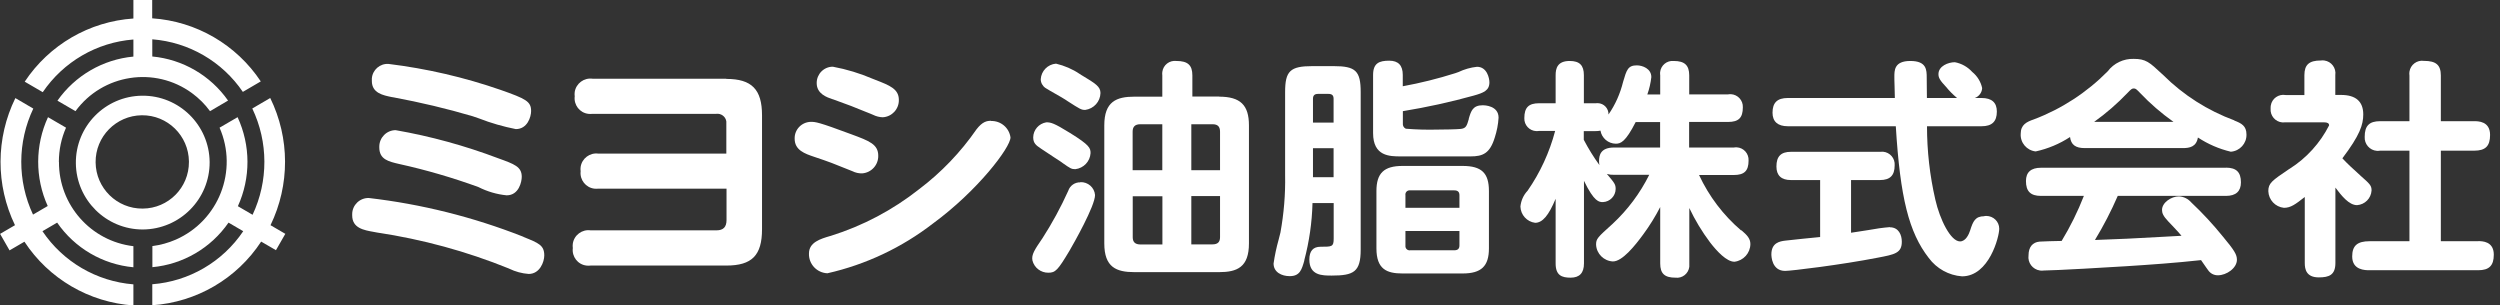
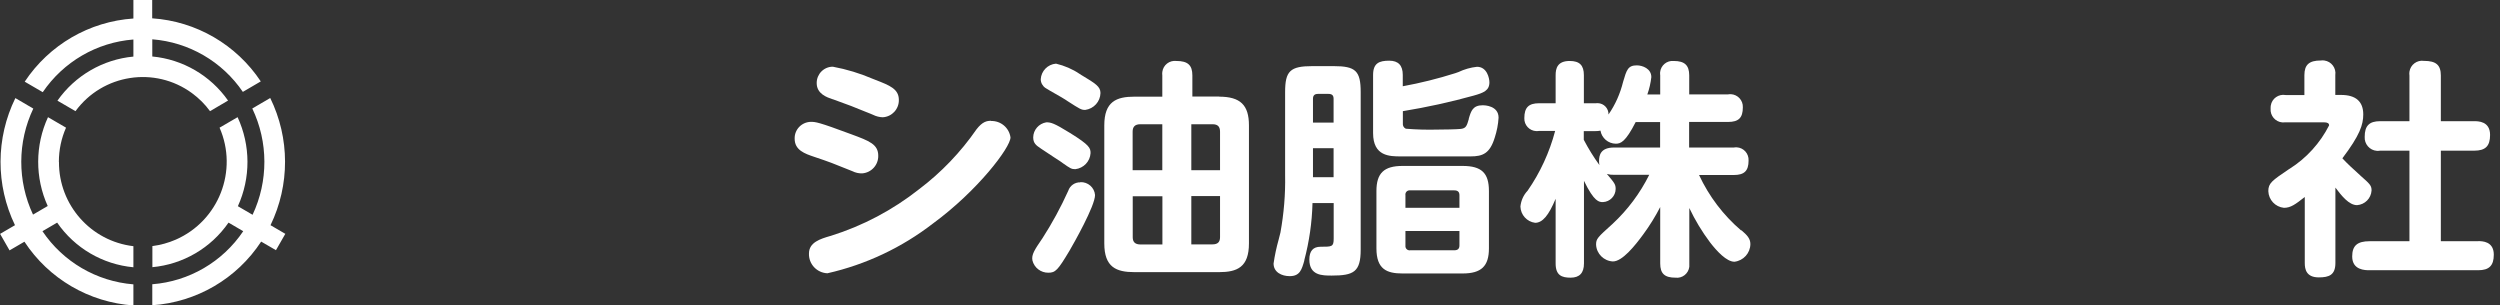
<svg xmlns="http://www.w3.org/2000/svg" width="262" height="32" viewBox="0 0 262 32" fill="none">
  <rect x="0" y="0" width="262" height="32" fill="#333333" stroke="none" />
  <g clip-path="url(#clip0_11_9762)">
-     <path d="M21.97 16.97C21.93 13.1 18.76 9.99 14.89 10.03C11.02 10.07 7.91 13.24 7.95 17.11C7.99 20.95 11.12 24.05 14.96 24.05C18.85 24.03 21.99 20.87 21.97 16.98C21.97 16.98 21.97 16.98 21.97 16.97ZM14.96 21.86C12.26 21.89 10.05 19.72 10.02 17.02C9.99 14.32 12.16 12.11 14.86 12.08C17.56 12.05 19.77 14.22 19.8 16.92C19.8 16.94 19.8 16.95 19.8 16.97C19.81 19.66 17.65 21.84 14.96 21.86Z" fill="white" />
    <path d="M29.89 24.5L28.35 23.6C30.39 19.39 30.38 14.47 28.32 10.27L26.44 11.37C28.12 14.89 28.13 18.98 26.47 22.51L24.93 21.61C26.28 18.64 26.27 15.24 24.9 12.28L23.01 13.38C24.98 17.88 22.93 23.13 18.43 25.11C17.65 25.45 16.82 25.68 15.97 25.79V28C19.19 27.7 22.11 25.99 23.95 23.33L25.49 24.23C23.33 27.44 19.82 29.49 15.96 29.79V31.99C20.6 31.67 24.82 29.21 27.37 25.32L28.92 26.22L29.91 24.49L29.89 24.5Z" fill="white" />
    <path d="M6.17 16.96C6.17 15.73 6.42 14.51 6.92 13.38L5.03 12.28C3.67 15.23 3.66 18.63 5 21.59L3.46 22.49C1.81 18.97 1.82 14.89 3.49 11.38L1.61 10.28C-0.45 14.48 -0.46 19.39 1.57 23.6L0.01 24.51L1 26.24L2.56 25.33C5.11 29.22 9.34 31.69 13.98 32.01V29.8C10.12 29.49 6.61 27.44 4.45 24.23L5.99 23.33C7.83 26 10.76 27.71 13.98 28.01V25.8C9.51 25.27 6.16 21.47 6.18 16.98" fill="white" />
    <path d="M13.98 4.13V5.93C10.78 6.23 7.87 7.92 6.02 10.55L7.91 11.65C10.76 7.76 16.23 6.91 20.12 9.76C20.84 10.29 21.48 10.92 22.01 11.65L23.9 10.54C22.06 7.91 19.15 6.22 15.96 5.92V4.12C19.8 4.42 23.29 6.45 25.45 9.63L27.33 8.53C24.77 4.68 20.57 2.23 15.95 1.92V0H13.98V1.94C9.36 2.25 5.15 4.7 2.59 8.56L4.48 9.66C6.65 6.47 10.14 4.44 13.98 4.14" fill="white" />
-     <path d="M41.47 13.64C40.52 13.64 39.75 14.42 39.75 15.37C39.75 15.4 39.75 15.43 39.75 15.45C39.75 16.71 40.72 16.93 41.85 17.19C44.66 17.81 47.43 18.62 50.13 19.6C51.06 20.07 52.06 20.37 53.1 20.47C54.39 20.47 54.68 19.03 54.68 18.53C54.68 17.47 53.91 17.2 52.22 16.59C48.73 15.27 45.13 14.28 41.46 13.64M41.11 10.18L41.28 10.21C44.06 10.73 46.82 11.38 49.53 12.18C49.66 12.22 49.9 12.3 50.2 12.41C51.45 12.9 52.75 13.27 54.06 13.53C55.27 13.53 55.66 12.25 55.66 11.64C55.66 10.63 55.13 10.36 52.46 9.42C48.65 8.1 44.72 7.19 40.72 6.7C39.82 6.64 39.04 7.32 38.97 8.22C38.97 8.31 38.97 8.4 38.97 8.49C38.97 9.76 40.15 9.99 41.09 10.18M54.88 24.83L54.74 24.77C49.57 22.74 44.16 21.39 38.65 20.75C37.71 20.73 36.92 21.48 36.91 22.43C36.91 22.48 36.91 22.52 36.91 22.57C36.91 23.91 38.12 24.12 39.2 24.31L39.52 24.37C44.26 25.08 48.89 26.34 53.33 28.14L53.37 28.16C54.01 28.47 54.7 28.66 55.41 28.71C56.57 28.71 57.04 27.45 57.04 26.77C57.04 25.7 56.45 25.47 54.88 24.84" fill="white" />
-     <path d="M76.12 8.25H62.11C61.21 8.12 60.37 8.74 60.23 9.64C60.21 9.79 60.21 9.95 60.23 10.1C60.12 11 60.75 11.82 61.65 11.93C61.8 11.95 61.95 11.95 62.1 11.93H75.06C75.57 11.86 76.05 12.22 76.12 12.73C76.13 12.82 76.13 12.92 76.12 13.01V16.1H62.72C61.82 15.97 60.98 16.6 60.85 17.5C60.83 17.65 60.83 17.8 60.85 17.96C60.75 18.85 61.39 19.66 62.28 19.77C62.43 19.79 62.58 19.78 62.73 19.77H76.14V23.06C76.14 23.8 75.8 24.14 75.08 24.14H61.9C61 24.01 60.16 24.64 60.03 25.54C60.01 25.69 60.01 25.84 60.03 26C59.92 26.9 60.55 27.72 61.45 27.83C61.6 27.85 61.75 27.85 61.9 27.83H76.12C78.81 27.83 79.86 26.76 79.86 24.02V12.08C79.86 9.37 78.78 8.27 76.12 8.27" fill="white" />
    <path d="M87.25 10.39C89.03 11.03 89.29 11.13 91.3 11.95L91.49 12.03C91.81 12.19 92.16 12.28 92.51 12.29C93.47 12.24 94.22 11.43 94.2 10.47C94.2 9.32 93.23 8.95 91.77 8.38L91.49 8.27C90.14 7.69 88.73 7.26 87.28 6.99C86.34 6.99 85.59 7.76 85.59 8.69C85.59 8.69 85.59 8.7 85.59 8.71C85.59 9.84 86.67 10.2 87.25 10.4M89.33 17.94C89.65 18.1 90 18.18 90.35 18.17C91.32 18.1 92.06 17.29 92.04 16.32C92.04 15.12 91.1 14.77 89.24 14.08C85.73 12.77 85.46 12.77 84.97 12.77C84.02 12.79 83.26 13.57 83.28 14.52C83.28 14.52 83.28 14.53 83.28 14.54C83.28 15.74 84.36 16.11 85.31 16.43C86.95 16.98 87.28 17.11 89.33 17.94ZM103.88 12.66C103.43 12.66 102.98 12.73 102.34 13.55C100.68 15.95 98.65 18.07 96.32 19.83C93.56 22.01 90.42 23.67 87.06 24.72L86.98 24.74C86 25.03 84.78 25.39 84.78 26.56C84.74 27.67 85.6 28.59 86.71 28.64C90.74 27.73 94.52 25.94 97.78 23.42C102.47 19.98 105.9 15.45 105.9 14.4C105.76 13.39 104.88 12.65 103.86 12.68" fill="white" />
    <path d="M109.04 15.54C109.24 15.68 109.95 16.14 110.52 16.52L111.15 16.93L111.37 17.09C112.17 17.65 112.29 17.73 112.69 17.73C113.56 17.63 114.24 16.92 114.29 16.05C114.29 15.52 114.2 15.21 112.13 13.93C110.42 12.87 110.12 12.82 109.65 12.82C108.87 12.95 108.29 13.61 108.28 14.4C108.28 15.02 108.61 15.25 109.05 15.54M113.22 19.11C112.65 19.09 112.13 19.45 111.95 20C111.17 21.73 110.26 23.4 109.23 25L109.2 25.04C108.43 26.17 108.08 26.69 108.2 27.3C108.39 28.06 109.08 28.59 109.87 28.58C110.61 28.58 110.86 28.32 112.08 26.28C112.53 25.51 114.76 21.58 114.76 20.44C114.7 19.65 114.01 19.05 113.21 19.09M127.78 10.12H124.96V7.9C124.96 6.83 124.48 6.39 123.29 6.39C122.56 6.3 121.9 6.81 121.81 7.54C121.79 7.66 121.8 7.78 121.81 7.9V10.13H118.89C117 10.13 115.73 10.64 115.73 13.14V25.51C115.73 28.01 116.99 28.52 118.89 28.52H127.76C129.64 28.52 130.89 28.01 130.89 25.51V13.14C130.89 11 129.98 10.13 127.76 10.13M121.81 25.62H119.52C118.97 25.62 118.71 25.37 118.71 24.87V20.57H121.82V25.63L121.81 25.62ZM121.81 17.84H118.7V13.8C118.7 13.27 118.96 13.02 119.51 13.02H121.81V17.84ZM127.86 24.86C127.86 25.37 127.61 25.61 127.07 25.61H124.85V20.55H127.86V24.85V24.86ZM127.86 17.84H124.85V13.02H127.07C127.61 13.02 127.86 13.26 127.86 13.8V17.84ZM113.27 7.82L113.15 7.75C112.4 7.24 111.55 6.88 110.67 6.67C109.8 6.74 109.12 7.44 109.07 8.3C109.07 8.66 109.25 9 109.55 9.21C109.69 9.31 110.17 9.58 110.64 9.85C111.07 10.09 111.51 10.35 111.66 10.45L111.9 10.61C113.18 11.43 113.31 11.52 113.73 11.52C114.63 11.4 115.31 10.65 115.33 9.75C115.33 9.07 114.82 8.76 113.29 7.84" fill="white" />
    <path d="M155.41 11.03C154.35 11.03 154.17 11.62 153.93 12.43V12.48C153.72 13.21 153.63 13.44 153.1 13.51C152.62 13.56 151.26 13.58 150.68 13.58C149.56 13.61 148.44 13.58 147.33 13.49C147.11 13.39 146.99 13.16 147.02 12.93V11.65C149.52 11.24 152 10.7 154.44 10.02C155.47 9.73 156.09 9.49 156.09 8.63C156.09 8.21 155.85 7 154.79 7C154.12 7.07 153.46 7.26 152.85 7.55L152.51 7.67C150.71 8.24 148.87 8.7 147.01 9.04V7.85C147.01 6.85 146.54 6.36 145.59 6.36C144.55 6.36 143.9 6.61 143.9 7.85V13.95C143.9 16.39 145.65 16.39 146.81 16.39H154.12C155.4 16.39 156.14 16.08 156.65 14.42C156.87 13.74 157.01 13.04 157.05 12.33C157.05 11.07 155.57 11.03 155.41 11.03ZM153.28 17.39H146.98C145.04 17.39 144.25 18.15 144.25 20.02V26.03C144.25 28.22 145.34 28.66 146.98 28.66H153.28C155.24 28.66 156.04 27.9 156.04 26.03V20.02C156.04 18.13 155.27 17.39 153.28 17.39ZM152.95 25.72C152.95 26.07 152.77 26.23 152.41 26.23H147.8C147.55 26.27 147.32 26.1 147.29 25.85C147.29 25.81 147.29 25.76 147.29 25.72V24.21H152.95V25.72ZM152.95 21.78H147.29V20.46C147.25 20.21 147.42 19.98 147.67 19.95C147.71 19.95 147.76 19.95 147.8 19.95H152.41C152.77 19.95 152.95 20.11 152.95 20.46V21.78ZM139.75 6.93H137.54C135.21 6.93 134.68 7.44 134.68 9.65V18.35C134.72 20.37 134.55 22.38 134.19 24.37C134.16 24.5 134.09 24.78 134 25.12C133.77 25.94 133.59 26.78 133.47 27.62C133.47 28.53 134.32 28.94 135.16 28.94C136.23 28.94 136.42 28.26 136.69 27.32V27.27C137.21 25.31 137.5 23.3 137.55 21.28H139.77V24.99C139.77 25.86 139.61 25.86 138.39 25.86C137.61 25.86 137.22 26.31 137.22 27.2C137.22 28.88 138.57 28.88 139.56 28.88C141.87 28.88 142.6 28.5 142.6 26.16V9.65C142.6 7.43 142.07 6.93 139.77 6.93M139.77 18.57H137.6V15.53H139.76V18.57H139.77ZM139.77 12.85H137.6V10.35C137.6 10 137.77 9.84 138.13 9.84H139.22C139.6 9.84 139.76 10 139.76 10.35V12.85H139.77Z" fill="white" />
    <path d="M182.47 24.15C180.6 22.55 179.1 20.57 178.06 18.34H181.71C182.81 18.34 183.25 17.9 183.25 16.83C183.29 16.1 182.74 15.48 182.01 15.44C181.91 15.44 181.81 15.44 181.71 15.46H177.02V12.78H181.1C182.21 12.78 182.65 12.35 182.65 11.24C182.68 10.52 182.12 9.91 181.4 9.87C181.3 9.87 181.2 9.87 181.11 9.89H177.03V7.9C177.03 6.84 176.55 6.39 175.41 6.39C174.69 6.32 174.05 6.85 173.98 7.57C173.97 7.68 173.98 7.8 173.99 7.91V9.9H172.64C172.85 9.31 172.99 8.7 173.06 8.08C173.06 7.19 172.13 6.85 171.54 6.85C170.61 6.85 170.47 7.32 170.1 8.58C169.8 9.8 169.29 10.96 168.57 12C168.59 11.36 168.09 10.83 167.45 10.81C167.38 10.81 167.3 10.81 167.23 10.82H165.99V7.88C165.99 6.84 165.54 6.39 164.5 6.39C163.2 6.39 163.03 7.19 163.03 7.88V10.82H161.3C160.2 10.82 159.75 11.27 159.75 12.38C159.72 13.1 160.28 13.71 161 13.74C161.1 13.74 161.2 13.74 161.3 13.72H162.98C162.39 15.96 161.41 18.09 160.09 19.99C159.66 20.44 159.4 21.03 159.34 21.65C159.37 22.52 160.02 23.24 160.88 23.35C161.65 23.35 162.3 22.59 163.03 20.83V27.61C163.03 28.85 163.66 29.1 164.6 29.1C165.54 29.1 166 28.6 166 27.61V18.95C167.08 21.18 167.59 21.18 168 21.18C168.73 21.14 169.31 20.54 169.32 19.81C169.32 19.34 169.23 19.2 168.4 18.23C168.65 18.3 168.9 18.33 169.16 18.32H172.84C171.88 20.25 170.58 21.99 169 23.46C167.4 24.9 167.27 25.02 167.27 25.65C167.32 26.6 168.08 27.35 169.03 27.4C170.02 27.4 171.33 25.77 172.23 24.54C172.89 23.64 173.48 22.69 173.99 21.7V27.61C173.99 28.67 174.45 29.1 175.59 29.1C176.3 29.19 176.95 28.68 177.04 27.96C177.05 27.84 177.05 27.73 177.04 27.61V21.8C177.64 23.07 178.37 24.28 179.22 25.41C179.93 26.33 180.95 27.43 181.77 27.43C182.71 27.32 183.43 26.53 183.44 25.58C183.44 25.02 183.12 24.66 182.5 24.13M167.58 16.88C167.58 17.02 167.59 17.16 167.62 17.3C167.01 16.46 166.46 15.57 165.98 14.65V13.74H167.21C167.38 13.74 167.56 13.73 167.73 13.69C167.86 14.47 168.54 15.05 169.33 15.06C169.84 15.06 170.35 14.89 171.42 12.79H173.98V15.46H169.15C167.74 15.46 167.58 16.27 167.58 16.88Z" fill="white" />
-     <path d="M198.08 23.8C197.32 23.86 196.56 23.97 195.81 24.11C195.65 24.14 195.12 24.22 194.65 24.29L193.99 24.39V18.87H197.01C198.08 18.87 198.56 18.39 198.56 17.33C198.62 16.6 198.07 15.96 197.34 15.9C197.23 15.9 197.12 15.9 197.01 15.91H187.69C186.64 15.91 186.17 16.39 186.17 17.45C186.17 18.39 186.68 18.87 187.69 18.87H190.75V24.84C190.09 24.9 187.64 25.15 187.08 25.22C186.52 25.29 185.64 25.44 185.64 26.66C185.64 26.84 185.68 28.39 187.08 28.39C187.72 28.39 192.98 27.75 196.76 27.01C198.56 26.67 199.31 26.53 199.31 25.33C199.31 24.63 198.99 23.82 198.06 23.82M207.96 22.66C207 22.66 206.77 23.2 206.47 24.15C206.36 24.5 206.03 25.3 205.41 25.3C204.43 25.3 203.3 23.02 202.82 20.91C202.24 18.39 201.95 15.81 201.95 13.23H207.67C208.76 13.23 209.27 12.74 209.27 11.69C209.27 10.75 208.74 10.27 207.67 10.27H206.96C207.4 10.11 207.71 9.7 207.73 9.23C207.59 8.57 207.22 7.97 206.69 7.54C206.21 7.01 205.57 6.65 204.87 6.52C204.18 6.52 203.15 6.92 203.15 7.77C203.15 8.15 203.31 8.43 203.95 9.11C204.29 9.53 204.68 9.92 205.1 10.27H201.94C201.94 9.93 201.94 9.59 201.93 9.24C201.92 8.89 201.92 8.51 201.92 8.16C201.92 7.33 201.92 6.39 200.2 6.39C198.48 6.39 198.53 7.42 198.53 8.09C198.53 8.2 198.53 8.58 198.55 9.02C198.56 9.5 198.58 10.03 198.58 10.27H187.36C186.27 10.27 185.76 10.75 185.76 11.81C185.76 12.74 186.31 13.23 187.36 13.23H198.68C199.14 20.73 200.05 24.35 202.13 27.03C202.96 28.15 204.23 28.86 205.62 28.96C208.46 28.96 209.52 24.81 209.52 23.97C209.52 23.22 208.9 22.63 208.16 22.63C208.1 22.63 208.04 22.63 207.98 22.64" fill="white" />
-     <path d="M233.28 17.58H213.89C212.85 17.58 212.32 18.05 212.32 18.97C212.32 20.05 212.8 20.53 213.89 20.53H218.39C217.75 22.17 216.97 23.75 216.06 25.25C215.62 25.25 213.98 25.3 213.76 25.32C213.01 25.38 212.59 25.9 212.59 26.76C212.48 27.53 213.02 28.24 213.79 28.35C213.92 28.37 214.06 28.37 214.19 28.35C215.18 28.35 221.6 27.99 222.82 27.9C225.34 27.74 228.04 27.55 230.67 27.26C230.78 27.41 231.05 27.81 231.24 28.08L231.4 28.3C231.63 28.65 232.02 28.86 232.44 28.85C233.34 28.85 234.43 28.1 234.43 27.22C234.43 26.67 234.15 26.22 232.95 24.78C231.93 23.52 230.83 22.33 229.65 21.22C229.32 20.84 228.85 20.6 228.35 20.58C227.55 20.58 226.58 21.23 226.58 22C226.58 22.32 226.69 22.63 227.24 23.21L227.66 23.65C228.2 24.22 228.36 24.4 228.62 24.71L226.61 24.82C223.34 25 222.43 25.05 219.55 25.15C220.45 23.67 221.25 22.12 221.94 20.53H233.28C234.32 20.53 234.85 20.05 234.85 19.11C234.85 18.05 234.37 17.57 233.28 17.57M234.17 12.62C231.37 11.59 228.82 9.97 226.7 7.86L226.58 7.75C225.25 6.51 224.88 6.17 223.61 6.17C222.55 6.14 221.53 6.62 220.89 7.47C218.7 9.69 216.06 11.41 213.15 12.51C212.39 12.77 211.77 13.07 211.77 14.02C211.71 14.96 212.41 15.77 213.34 15.87C214.62 15.59 215.84 15.08 216.94 14.36C217.04 15.16 217.51 15.52 218.47 15.52H228.78C229.46 15.52 230.18 15.39 230.34 14.41C231.39 15.1 232.56 15.61 233.79 15.9C234.73 15.83 235.46 15.03 235.43 14.09C235.43 13.19 234.9 12.92 234.15 12.63M219.47 12.77C220.73 11.87 221.9 10.85 222.97 9.73C223.34 9.35 223.42 9.27 223.62 9.27C223.82 9.27 223.9 9.35 224.27 9.73C225.34 10.86 226.51 11.87 227.78 12.77H219.47Z" fill="white" />
    <path d="M248.54 19.95C248.54 19.43 248.34 19.26 247.38 18.41L247.33 18.36C246.47 17.58 246.03 17.18 245.48 16.59C247.31 14.18 247.67 13.07 247.67 11.99C247.67 10.64 246.89 9.95 245.35 9.95H244.74V7.87C244.85 7.13 244.33 6.44 243.59 6.34C243.47 6.32 243.34 6.32 243.22 6.34C242 6.34 241.5 6.78 241.5 7.88V9.96H239.53C238.8 9.83 238.1 10.32 237.98 11.05C237.96 11.16 237.96 11.27 237.96 11.38C237.9 12.12 238.45 12.77 239.19 12.83C239.3 12.83 239.41 12.83 239.53 12.82H243.55C243.92 12.82 244.09 12.92 244.09 13.14C243.15 14.99 241.73 16.56 239.98 17.67L239.88 17.73C238.09 18.94 237.72 19.2 237.72 20.03C237.75 20.94 238.45 21.69 239.36 21.78C240.07 21.78 240.56 21.41 241.52 20.66H241.54V27.56C241.54 28.21 241.69 29.07 243.01 29.07C244.09 29.07 244.75 28.82 244.75 27.56V19.66C245.39 20.51 246.17 21.5 247.02 21.5C247.84 21.44 248.49 20.79 248.54 19.96M259.71 25.28H255.8V15.79H259.29C260.48 15.79 260.96 15.31 260.96 14.14C260.96 12.7 259.71 12.7 259.29 12.7H255.8V7.92C255.8 6.81 255.3 6.38 254.03 6.38C253.3 6.27 252.62 6.78 252.51 7.51C252.49 7.65 252.49 7.78 252.51 7.92V12.7H249.44C248.3 12.7 247.82 13.18 247.82 14.33C247.77 15.09 248.34 15.76 249.11 15.81C249.22 15.81 249.33 15.81 249.44 15.79H252.51V25.28H248.33C247.04 25.28 246.51 25.75 246.51 26.88C246.51 28.32 247.88 28.32 248.33 28.32H259.71C260.86 28.32 261.35 27.84 261.35 26.69C261.35 25.27 260.11 25.27 259.71 25.27" fill="white" />
  </g>
  <defs>
    <clipPath id="clip0_11_9762">
      <rect width="261.35" height="32" fill="white" />
    </clipPath>
  </defs>
</svg>